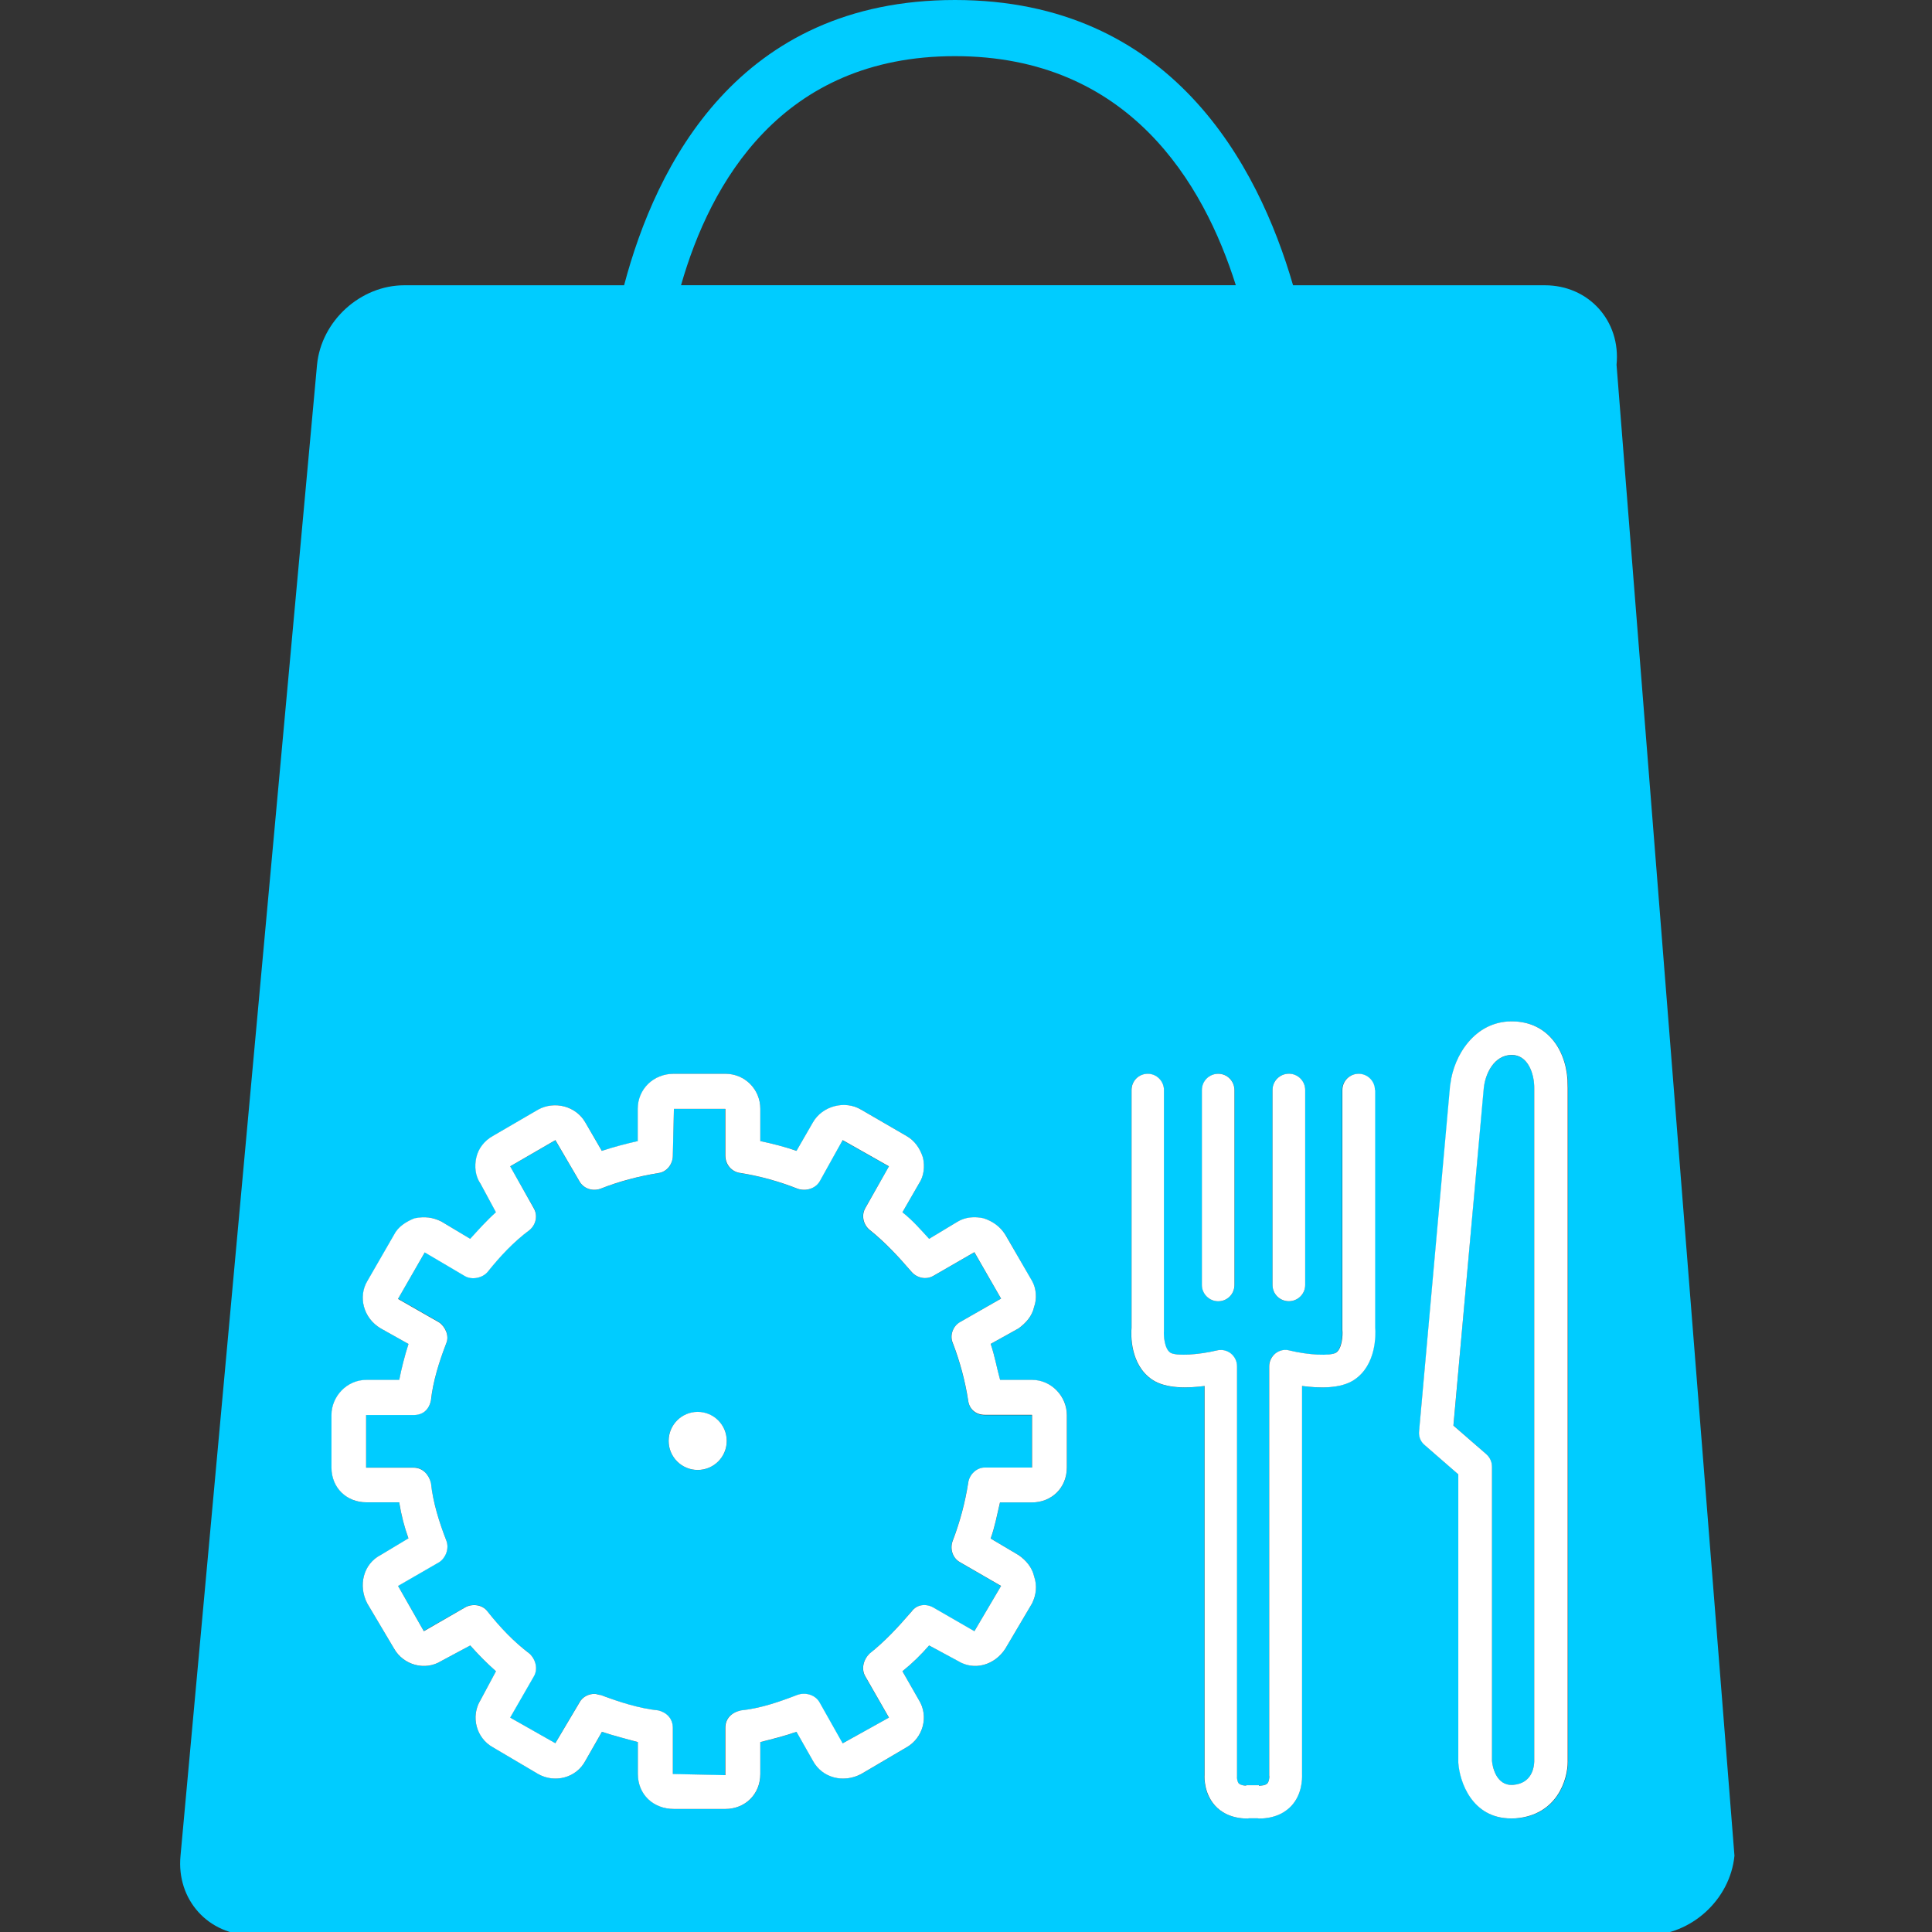
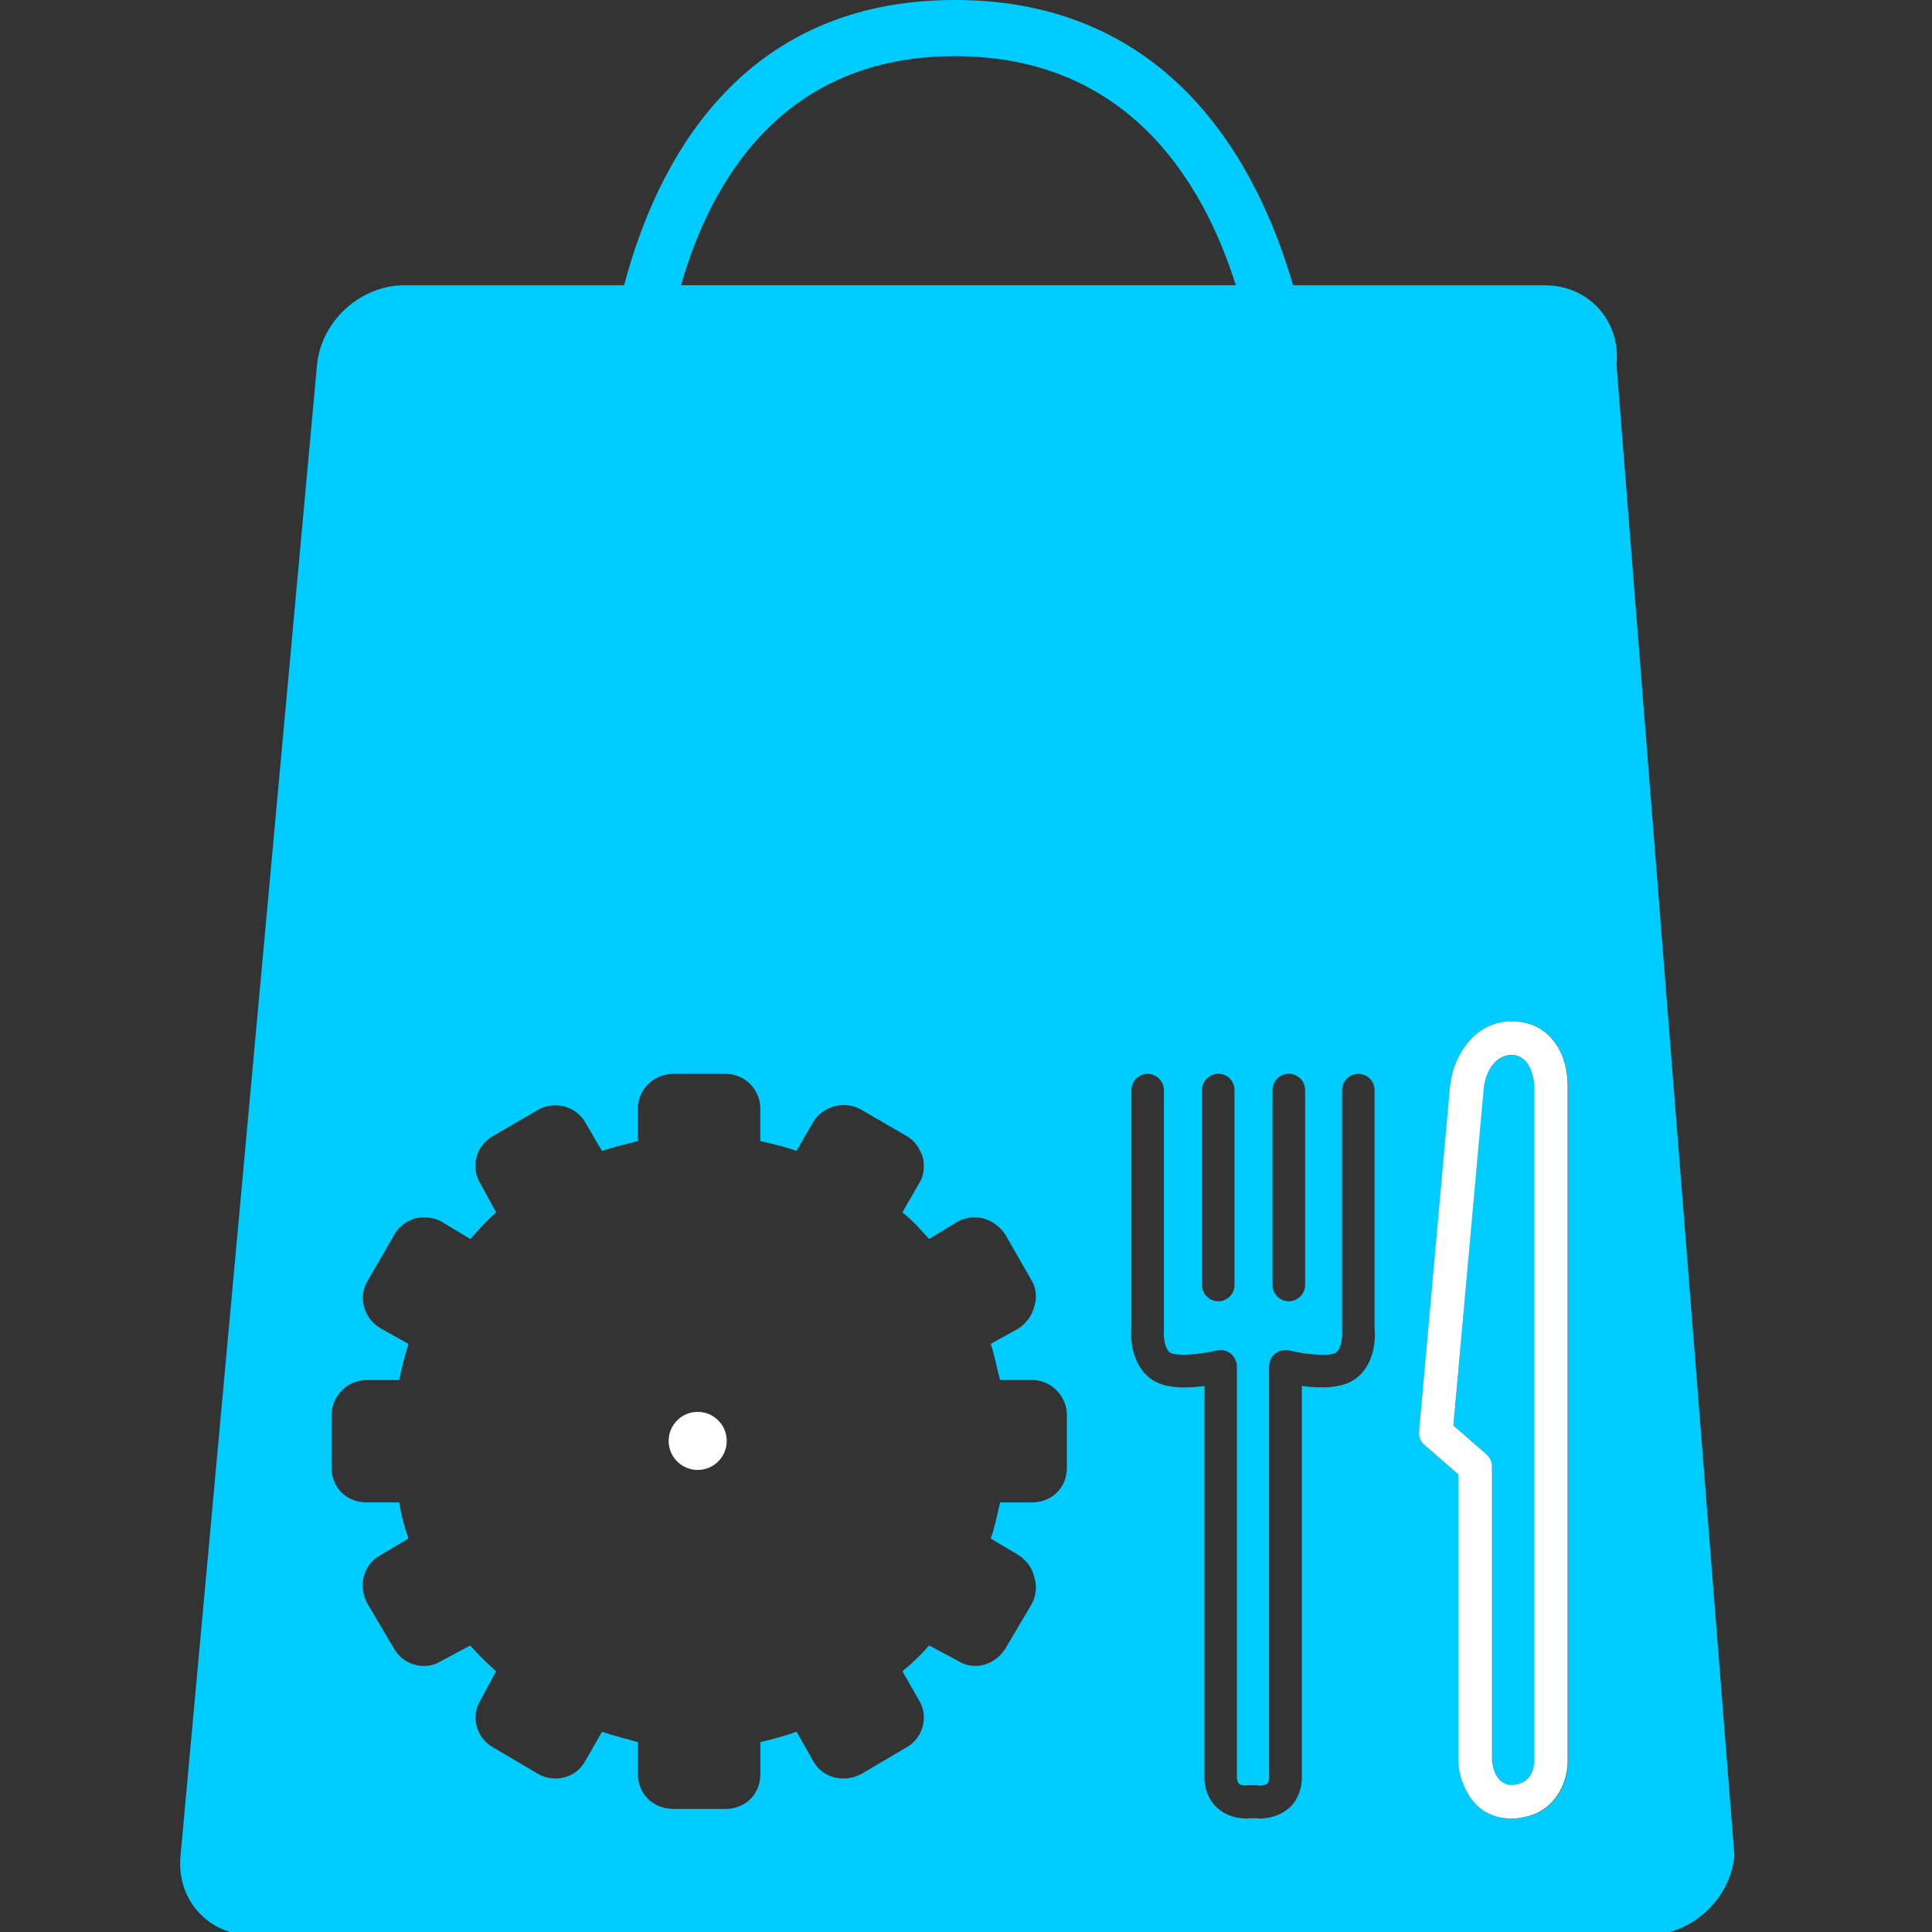
<svg xmlns="http://www.w3.org/2000/svg" version="1.1" id="Layer_1" x="0px" y="0px" width="80px" height="80px" viewBox="0 0 32 32" xml:space="preserve">
  <rect x="0" y="0" width="32" height="32" fill="#333333" stroke="none" />
  <path fill="none" d="M15.817,0.93c-2.875,0-4.053,2.103-4.537,3.794h9.189C19.936,3.03,18.695,0.93,15.817,0.93z" />
-   <path fill="#00CCFF" d="M16.035,23.197c-0.051-0.323-0.137-0.646-0.257-0.954c-0.051-0.119,0-0.272,0.12-0.343l0.682-0.391 l-0.442-0.767l-0.681,0.393c-0.122,0.066-0.274,0.031-0.361-0.069c-0.22-0.258-0.442-0.494-0.698-0.696 c-0.102-0.088-0.138-0.24-0.068-0.36l0.393-0.689l-0.769-0.435l-0.375,0.673c-0.068,0.129-0.238,0.18-0.375,0.129 c-0.306-0.121-0.612-0.205-0.938-0.258c-0.153-0.017-0.256-0.144-0.256-0.289v-0.773h-0.85l-0.016,0.773 c0,0.146-0.102,0.273-0.238,0.289c-0.326,0.053-0.65,0.139-0.956,0.258c-0.135,0.051-0.292,0-0.358-0.129l-0.394-0.673L8.449,19.32 l0.392,0.689c0.07,0.12,0.035,0.272-0.066,0.36c-0.272,0.202-0.495,0.438-0.7,0.696c-0.085,0.102-0.256,0.137-0.373,0.069 l-0.665-0.393L6.593,21.51L7.275,21.9c0.101,0.07,0.169,0.224,0.119,0.343c-0.119,0.309-0.222,0.631-0.255,0.954 c-0.035,0.152-0.136,0.238-0.29,0.238H6.064v0.871h0.783c0.154,0,0.255,0.117,0.29,0.256c0.034,0.321,0.137,0.646,0.255,0.955 c0.052,0.137-0.018,0.289-0.119,0.355l-0.682,0.393l0.428,0.75L7.7,26.624c0.119-0.067,0.29-0.054,0.373,0.067 c0.205,0.256,0.428,0.496,0.7,0.699c0.101,0.103,0.136,0.256,0.066,0.375l-0.392,0.683l0.749,0.426l0.394-0.665 c0.052-0.104,0.155-0.154,0.257-0.154c0.035,0,0.068,0.019,0.101,0.019c0.306,0.118,0.632,0.223,0.956,0.257 c0.136,0.034,0.238,0.135,0.238,0.288v0.767l0.868,0.02v-0.785c0-0.154,0.103-0.256,0.256-0.289 c0.325-0.035,0.632-0.139,0.938-0.256c0.137-0.053,0.307,0,0.375,0.136l0.375,0.664l0.769-0.425l-0.393-0.684 c-0.069-0.119-0.034-0.271,0.068-0.373c0.256-0.207,0.478-0.443,0.698-0.701c0.085-0.119,0.239-0.135,0.361-0.066l0.681,0.393 l0.442-0.75l-0.682-0.394c-0.12-0.067-0.171-0.222-0.12-0.356c0.12-0.308,0.206-0.633,0.257-0.955 c0.018-0.138,0.137-0.256,0.273-0.256h0.783v-0.869h-0.783C16.172,23.438,16.053,23.352,16.035,23.197z M11.556,24.348 c-0.266,0-0.482-0.217-0.482-0.482s0.216-0.479,0.482-0.479c0.264,0,0.482,0.214,0.482,0.479S11.821,24.348,11.556,24.348z" />
  <path fill="#00CCFF" d="M25.038,17.475c-0.289,0-0.448,0.312-0.47,0.592l-0.494,5.545l0.543,0.474 c0.059,0.054,0.094,0.131,0.094,0.209v4.873c0.008,0.069,0.061,0.42,0.352,0.396c0.313-0.022,0.345-0.301,0.35-0.386v-11.14 C25.417,17.785,25.309,17.475,25.038,17.475z" />
  <path fill="#00CCFF" d="M26.775,6.042c0.072-0.727-0.461-1.317-1.188-1.317h-4.17C20.839,2.73,19.396,0,15.817,0 c-3.583,0-4.952,2.728-5.48,4.725h-3.64c-0.727,0-1.375,0.59-1.446,1.317L2.99,30.736c-0.071,0.729,0.461,1.318,1.188,1.318h23.104 c0.727,0,1.375-0.589,1.446-1.318L26.775,6.042z M21.077,18.055c0-0.148,0.118-0.27,0.269-0.27c0.148,0,0.271,0.119,0.271,0.27 v3.229c0,0.148-0.122,0.269-0.271,0.269c-0.148,0-0.269-0.12-0.269-0.269V18.055z M15.817,0.93c2.878,0,4.119,2.101,4.652,3.794 H11.28C11.764,3.032,12.942,0.93,15.817,0.93z M20.447,18.055v3.229c0,0.148-0.121,0.269-0.266,0.269 c-0.152,0-0.272-0.12-0.272-0.269v-3.229c0-0.148,0.122-0.27,0.272-0.27C20.327,17.785,20.447,17.904,20.447,18.055z M17.671,24.307 c0,0.342-0.257,0.578-0.577,0.578h-0.529c-0.053,0.221-0.087,0.408-0.156,0.598l0.462,0.274c0.12,0.083,0.224,0.202,0.257,0.356 c0.051,0.152,0.035,0.307-0.033,0.443l-0.443,0.75c-0.172,0.271-0.511,0.375-0.785,0.203l-0.478-0.255 c-0.135,0.154-0.272,0.29-0.442,0.427l0.272,0.477c0.17,0.271,0.068,0.631-0.203,0.783l-0.75,0.442 c-0.29,0.153-0.647,0.068-0.802-0.222l-0.27-0.477c-0.19,0.068-0.394,0.121-0.6,0.17v0.527c0,0.344-0.255,0.581-0.578,0.581h-0.852 c-0.34,0-0.598-0.239-0.598-0.581v-0.527c-0.188-0.051-0.392-0.102-0.595-0.17l-0.273,0.477c-0.154,0.29-0.511,0.375-0.783,0.222 l-0.749-0.442C7.89,28.788,7.789,28.43,7.96,28.158l0.256-0.477c-0.155-0.137-0.292-0.271-0.427-0.427L7.311,27.51 c-0.271,0.172-0.632,0.068-0.784-0.203l-0.444-0.75c-0.153-0.291-0.068-0.648,0.223-0.801l0.459-0.273 c-0.065-0.189-0.118-0.377-0.153-0.599H6.07c-0.324,0-0.578-0.237-0.578-0.577v-0.871c0-0.306,0.256-0.578,0.578-0.578h0.544 C6.65,22.67,6.7,22.465,6.767,22.26l-0.459-0.257c-0.292-0.169-0.375-0.526-0.223-0.782l0.444-0.767 c0.069-0.138,0.204-0.224,0.339-0.272c0.173-0.035,0.308-0.019,0.444,0.051l0.478,0.289c0.135-0.151,0.272-0.307,0.427-0.441 l-0.256-0.471c-0.086-0.127-0.103-0.291-0.07-0.435c0.034-0.153,0.138-0.28,0.274-0.358l0.749-0.436 c0.272-0.152,0.63-0.061,0.783,0.215l0.273,0.467c0.203-0.066,0.407-0.117,0.595-0.162v-0.534c0-0.324,0.257-0.581,0.598-0.581 h0.852c0.324,0,0.578,0.257,0.578,0.581V18.9c0.206,0.045,0.411,0.096,0.6,0.162l0.27-0.467c0.155-0.275,0.53-0.375,0.802-0.215 l0.75,0.436c0.136,0.076,0.221,0.205,0.271,0.358c0.033,0.144,0.018,0.308-0.068,0.435l-0.272,0.471 c0.17,0.136,0.307,0.29,0.442,0.441l0.478-0.289c0.122-0.068,0.273-0.086,0.427-0.051c0.154,0.051,0.273,0.137,0.361,0.272 l0.439,0.767c0.07,0.118,0.086,0.291,0.035,0.426c-0.035,0.155-0.136,0.272-0.256,0.356l-0.462,0.257 c0.069,0.205,0.101,0.41,0.155,0.598h0.527c0.325,0,0.579,0.273,0.579,0.578L17.671,24.307L17.671,24.307z M22.43,22.852 c-0.226,0.151-0.589,0.142-0.867,0.104v6.438c0.004,0.071,0.004,0.316-0.168,0.51c-0.092,0.097-0.261,0.217-0.549,0.217 c-0.008,0-0.01-0.005-0.015-0.005h-0.153c-0.004,0-0.007,0.005-0.011,0.005c-0.292,0-0.458-0.12-0.546-0.217 c-0.176-0.192-0.176-0.438-0.171-0.51v-6.438c-0.279,0.038-0.644,0.049-0.868-0.104c-0.367-0.246-0.354-0.748-0.342-0.858v-3.938 c0-0.147,0.117-0.269,0.269-0.269c0.146,0,0.269,0.12,0.269,0.269v3.949c0,0.01,0,0.02,0,0.027c-0.01,0.09,0.007,0.309,0.104,0.373 c0.086,0.057,0.462,0.039,0.771-0.037c0.08-0.02,0.166-0.001,0.23,0.05c0.062,0.051,0.104,0.129,0.104,0.212V29.4 c0,0.01,0,0.018,0,0.027c-0.004,0.021,0.005,0.083,0.031,0.113c0.026,0.029,0.082,0.034,0.123,0.036V29.57h0.211v0.008 c0.041,0,0.106-0.008,0.138-0.037c0.028-0.03,0.034-0.093,0.032-0.118c-0.002-0.007-0.002-0.019-0.002-0.022v-6.771 c0-0.082,0.039-0.161,0.104-0.212s0.149-0.069,0.229-0.05c0.315,0.078,0.682,0.096,0.772,0.037c0.099-0.065,0.113-0.283,0.104-0.373 c0-0.01,0-0.021,0-0.027v-3.949c0-0.147,0.121-0.269,0.268-0.269c0.15,0,0.27,0.12,0.27,0.269v3.938 C22.781,22.104,22.799,22.605,22.43,22.852z M25.971,29.18c0,0.303-0.183,0.887-0.863,0.938c-0.025,0.002-0.053,0.002-0.074,0.002 c-0.645,0-0.854-0.604-0.877-0.923v-4.776l-0.555-0.483c-0.067-0.059-0.104-0.146-0.095-0.235l0.515-5.71 c0-0.012,0.002-0.024,0.004-0.037c0.051-0.466,0.398-1.038,1.015-1.038c0.642,0,0.931,0.545,0.929,1.069 c0,0.01,0.002,0.021,0.002,0.031V29.18L25.971,29.18z" />
-   <path fill="#FFFFFF" d="M19.907,18.055v3.229c0,0.148,0.122,0.269,0.271,0.269s0.268-0.12,0.268-0.269v-3.229 c0-0.148-0.119-0.27-0.268-0.27S19.907,17.904,19.907,18.055z" />
-   <path fill="#FFFFFF" d="M21.348,21.552c0.148,0,0.27-0.12,0.27-0.269v-3.229c0-0.148-0.12-0.27-0.27-0.27 c-0.148,0-0.271,0.119-0.271,0.27v3.229C21.077,21.434,21.199,21.552,21.348,21.552z" />
  <path fill="#FFFFFF" d="M25.038,16.917c-0.614,0-0.961,0.571-1.015,1.037c-0.002,0.014-0.006,0.024-0.006,0.038l-0.512,5.71 c-0.01,0.089,0.023,0.177,0.094,0.235l0.555,0.483v4.774c0.021,0.32,0.229,0.925,0.875,0.925c0.022,0,0.052,0,0.076-0.002 c0.682-0.054,0.861-0.638,0.861-0.938V18.018c0-0.012-0.001-0.021-0.001-0.031C25.971,17.462,25.678,16.917,25.038,16.917z M25.412,29.176c-0.003,0.085-0.033,0.362-0.348,0.387c-0.293,0.023-0.346-0.326-0.352-0.396v-4.873c0-0.08-0.035-0.156-0.095-0.209 l-0.544-0.473l0.499-5.547c0.017-0.279,0.177-0.592,0.467-0.592c0.269,0,0.377,0.312,0.373,0.562L25.412,29.176L25.412,29.176z" />
-   <path fill="#FFFFFF" d="M17.094,22.855h-0.529c-0.053-0.187-0.087-0.392-0.156-0.596l0.462-0.257 c0.12-0.087,0.224-0.203,0.257-0.356c0.051-0.137,0.035-0.308-0.033-0.428l-0.443-0.766c-0.086-0.137-0.208-0.223-0.359-0.273 c-0.154-0.035-0.305-0.019-0.428,0.053l-0.476,0.287c-0.136-0.149-0.272-0.306-0.442-0.44l0.272-0.472 c0.086-0.127,0.101-0.289,0.068-0.434c-0.05-0.154-0.137-0.281-0.272-0.357l-0.751-0.436c-0.272-0.163-0.646-0.061-0.801,0.212 l-0.271,0.47c-0.19-0.067-0.396-0.119-0.599-0.162v-0.535c0-0.323-0.256-0.58-0.579-0.58H11.16c-0.34,0-0.597,0.257-0.597,0.58V18.9 c-0.188,0.043-0.393,0.095-0.595,0.162l-0.273-0.47c-0.155-0.272-0.511-0.364-0.784-0.212l-0.749,0.436 c-0.135,0.076-0.239,0.203-0.273,0.357c-0.033,0.145-0.018,0.307,0.07,0.434l0.255,0.472c-0.154,0.137-0.291,0.291-0.426,0.44 L7.31,20.232c-0.137-0.068-0.271-0.088-0.445-0.053c-0.135,0.053-0.271,0.137-0.339,0.273l-0.443,0.768 c-0.152,0.256-0.068,0.612,0.224,0.783l0.459,0.257C6.7,22.465,6.649,22.67,6.613,22.855H6.068c-0.324,0-0.578,0.275-0.578,0.582 v0.869c0,0.342,0.255,0.577,0.578,0.577h0.544c0.036,0.222,0.086,0.408,0.153,0.597l-0.459,0.275 c-0.292,0.151-0.375,0.51-0.224,0.801l0.445,0.75c0.153,0.271,0.512,0.375,0.784,0.204l0.478-0.256 c0.135,0.153,0.271,0.29,0.426,0.427L7.96,28.157c-0.17,0.274-0.07,0.632,0.204,0.784l0.749,0.442 c0.272,0.154,0.631,0.069,0.784-0.221l0.273-0.478c0.203,0.068,0.408,0.119,0.595,0.17v0.527c0,0.344,0.257,0.581,0.597,0.581h0.852 c0.324,0,0.579-0.239,0.579-0.581v-0.527c0.203-0.051,0.408-0.102,0.599-0.17l0.271,0.478c0.155,0.29,0.511,0.375,0.801,0.221 l0.751-0.442c0.272-0.153,0.374-0.512,0.204-0.784l-0.272-0.476c0.17-0.137,0.306-0.272,0.442-0.427l0.476,0.256 c0.274,0.171,0.614,0.067,0.787-0.204l0.443-0.75c0.067-0.137,0.086-0.291,0.034-0.443c-0.034-0.154-0.138-0.273-0.259-0.356 l-0.462-0.274c0.068-0.188,0.103-0.375,0.155-0.598h0.529c0.322,0,0.578-0.238,0.578-0.578v-0.869 C17.671,23.131,17.416,22.855,17.094,22.855z M17.094,24.307H16.31c-0.137,0-0.257,0.118-0.274,0.256 c-0.05,0.322-0.137,0.647-0.255,0.955c-0.053,0.137,0,0.291,0.118,0.356l0.682,0.394l-0.442,0.75l-0.681-0.393 c-0.121-0.068-0.274-0.053-0.36,0.068c-0.22,0.255-0.441,0.494-0.697,0.697c-0.103,0.104-0.139,0.256-0.068,0.377l0.391,0.682 l-0.767,0.426l-0.375-0.665c-0.069-0.137-0.237-0.187-0.376-0.137c-0.306,0.118-0.612,0.223-0.936,0.257 c-0.153,0.034-0.256,0.135-0.256,0.288v0.784l-0.87-0.019V28.62c0-0.155-0.102-0.256-0.238-0.29 c-0.324-0.034-0.648-0.139-0.955-0.255c-0.034,0-0.068-0.019-0.103-0.019c-0.103,0-0.205,0.051-0.256,0.153l-0.394,0.664 L8.45,28.449l0.392-0.682c0.07-0.119,0.035-0.273-0.068-0.375c-0.272-0.205-0.494-0.443-0.698-0.699 c-0.087-0.12-0.258-0.135-0.374-0.068L7.02,27.018l-0.427-0.75l0.681-0.393c0.103-0.066,0.171-0.221,0.119-0.357 c-0.119-0.308-0.222-0.633-0.255-0.955c-0.035-0.138-0.135-0.254-0.29-0.254H6.064v-0.871h0.783c0.155,0,0.255-0.084,0.29-0.238 c0.034-0.323,0.137-0.646,0.255-0.953c0.052-0.12-0.016-0.273-0.119-0.344l-0.681-0.389l0.443-0.77l0.666,0.393 c0.117,0.067,0.289,0.031,0.374-0.068c0.205-0.256,0.426-0.495,0.698-0.697c0.103-0.088,0.138-0.238,0.068-0.359L8.45,19.318 l0.749-0.434l0.394,0.674c0.067,0.129,0.222,0.18,0.358,0.129c0.305-0.121,0.63-0.205,0.955-0.258 c0.136-0.017,0.238-0.145,0.238-0.289l0.018-0.774h0.852v0.774c0,0.146,0.103,0.273,0.256,0.289c0.324,0.053,0.63,0.137,0.936,0.258 c0.139,0.051,0.308,0,0.376-0.129l0.375-0.674l0.767,0.434l-0.391,0.691c-0.07,0.121-0.034,0.272,0.068,0.359 c0.255,0.203,0.477,0.441,0.697,0.697c0.086,0.101,0.239,0.137,0.36,0.068l0.681-0.393l0.442,0.769l-0.682,0.39 c-0.118,0.068-0.171,0.224-0.118,0.344c0.118,0.307,0.205,0.63,0.255,0.953c0.019,0.154,0.138,0.238,0.274,0.238h0.784V24.307z" />
  <circle fill="#FFFFFF" cx="11.556" cy="23.866" r="0.481" />
-   <path fill="#FFFFFF" d="M22.773,18.055c0-0.148-0.121-0.27-0.271-0.27c-0.146,0-0.268,0.119-0.268,0.27v3.949 c0,0.01,0,0.018,0,0.025c0.01,0.092-0.008,0.311-0.104,0.375c-0.092,0.058-0.459,0.041-0.775-0.037 c-0.08-0.021-0.164-0.002-0.229,0.049c-0.064,0.052-0.104,0.131-0.104,0.214V29.4c0,0.006,0,0.017,0.002,0.022 c0.002,0.024-0.006,0.087-0.032,0.117c-0.031,0.032-0.097,0.037-0.14,0.04v-0.01h-0.211v0.007c-0.041-0.001-0.094-0.009-0.123-0.037 c-0.025-0.03-0.033-0.092-0.029-0.112c0-0.01,0-0.02,0-0.027V22.63c0-0.084-0.039-0.162-0.104-0.214 c-0.065-0.051-0.149-0.068-0.229-0.049c-0.312,0.076-0.685,0.095-0.772,0.037c-0.098-0.065-0.113-0.283-0.105-0.372 c0-0.011,0-0.019,0-0.028v-3.949c0-0.148-0.121-0.27-0.268-0.27c-0.15,0-0.269,0.119-0.269,0.27v3.938 c-0.011,0.111-0.025,0.613,0.344,0.859c0.224,0.151,0.588,0.141,0.866,0.104v6.438c-0.005,0.07-0.003,0.315,0.171,0.51 c0.088,0.099,0.256,0.217,0.546,0.217c0.005,0,0.007-0.004,0.012-0.004h0.153c0.006,0,0.007,0.004,0.015,0.004 c0.289,0,0.457-0.118,0.547-0.217c0.172-0.193,0.172-0.438,0.17-0.51v-6.438c0.279,0.037,0.642,0.049,0.867-0.104 c0.366-0.246,0.353-0.748,0.344-0.859v-3.938H22.773L22.773,18.055z" />
</svg>